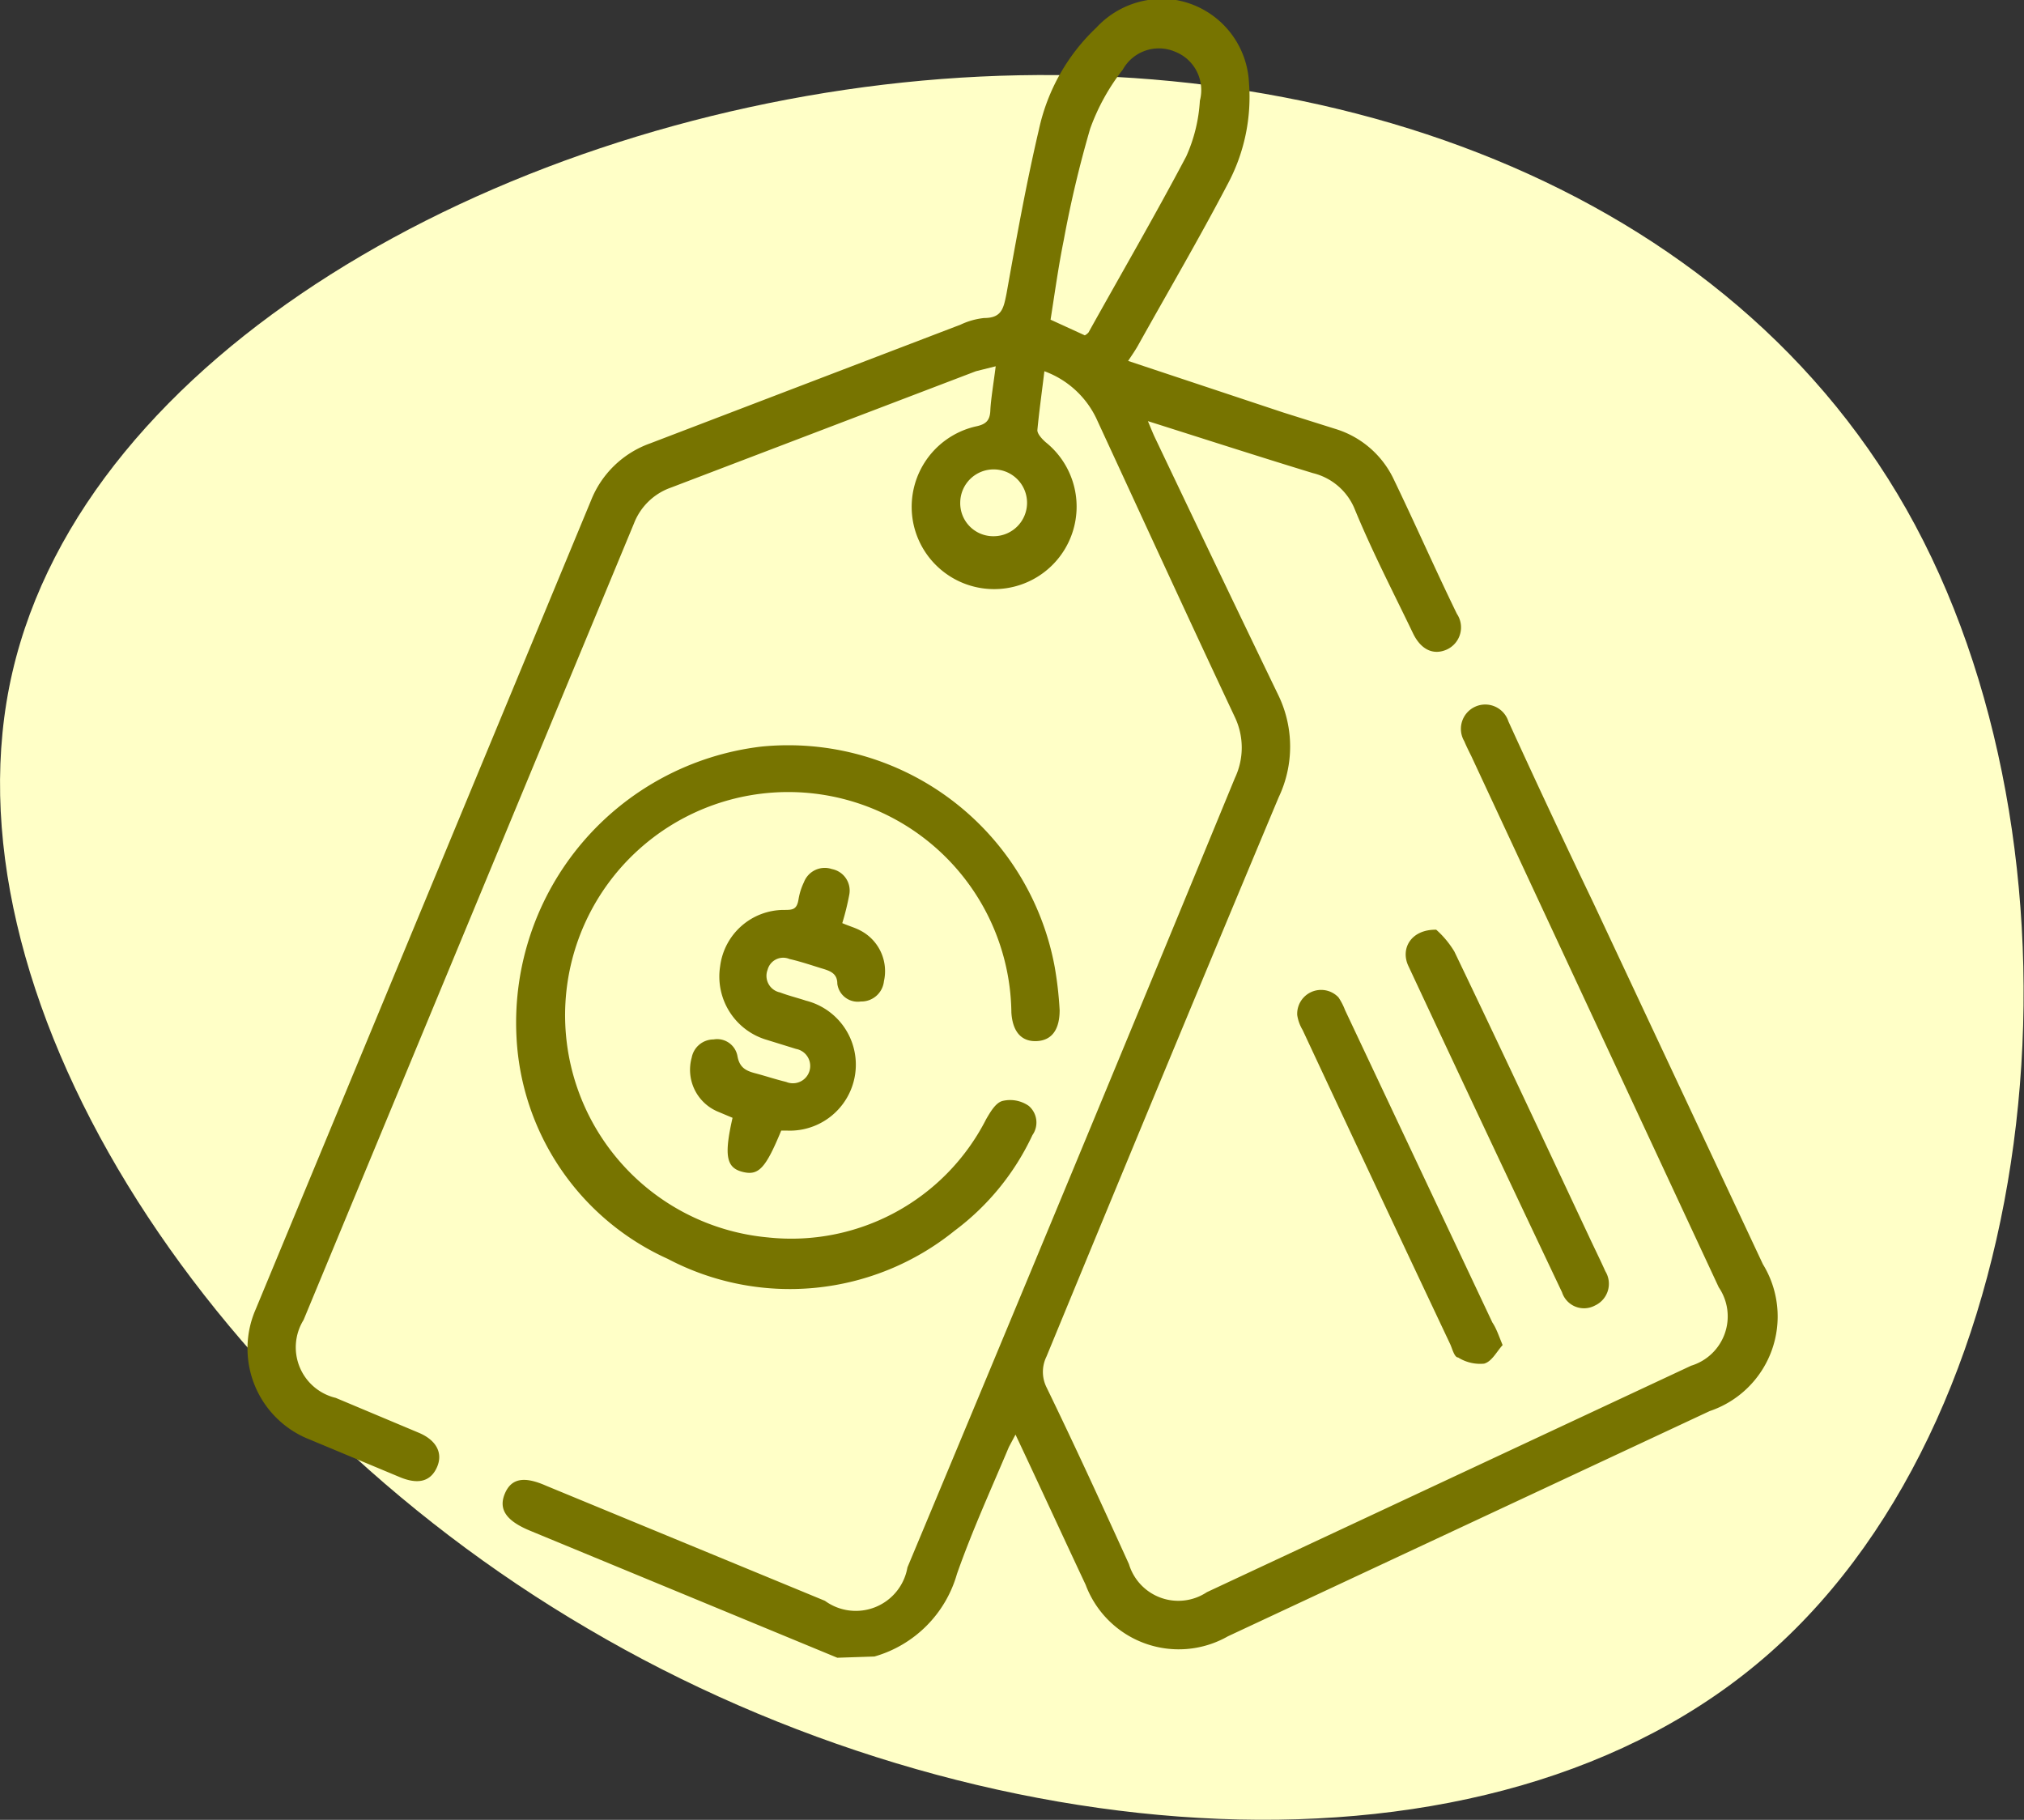
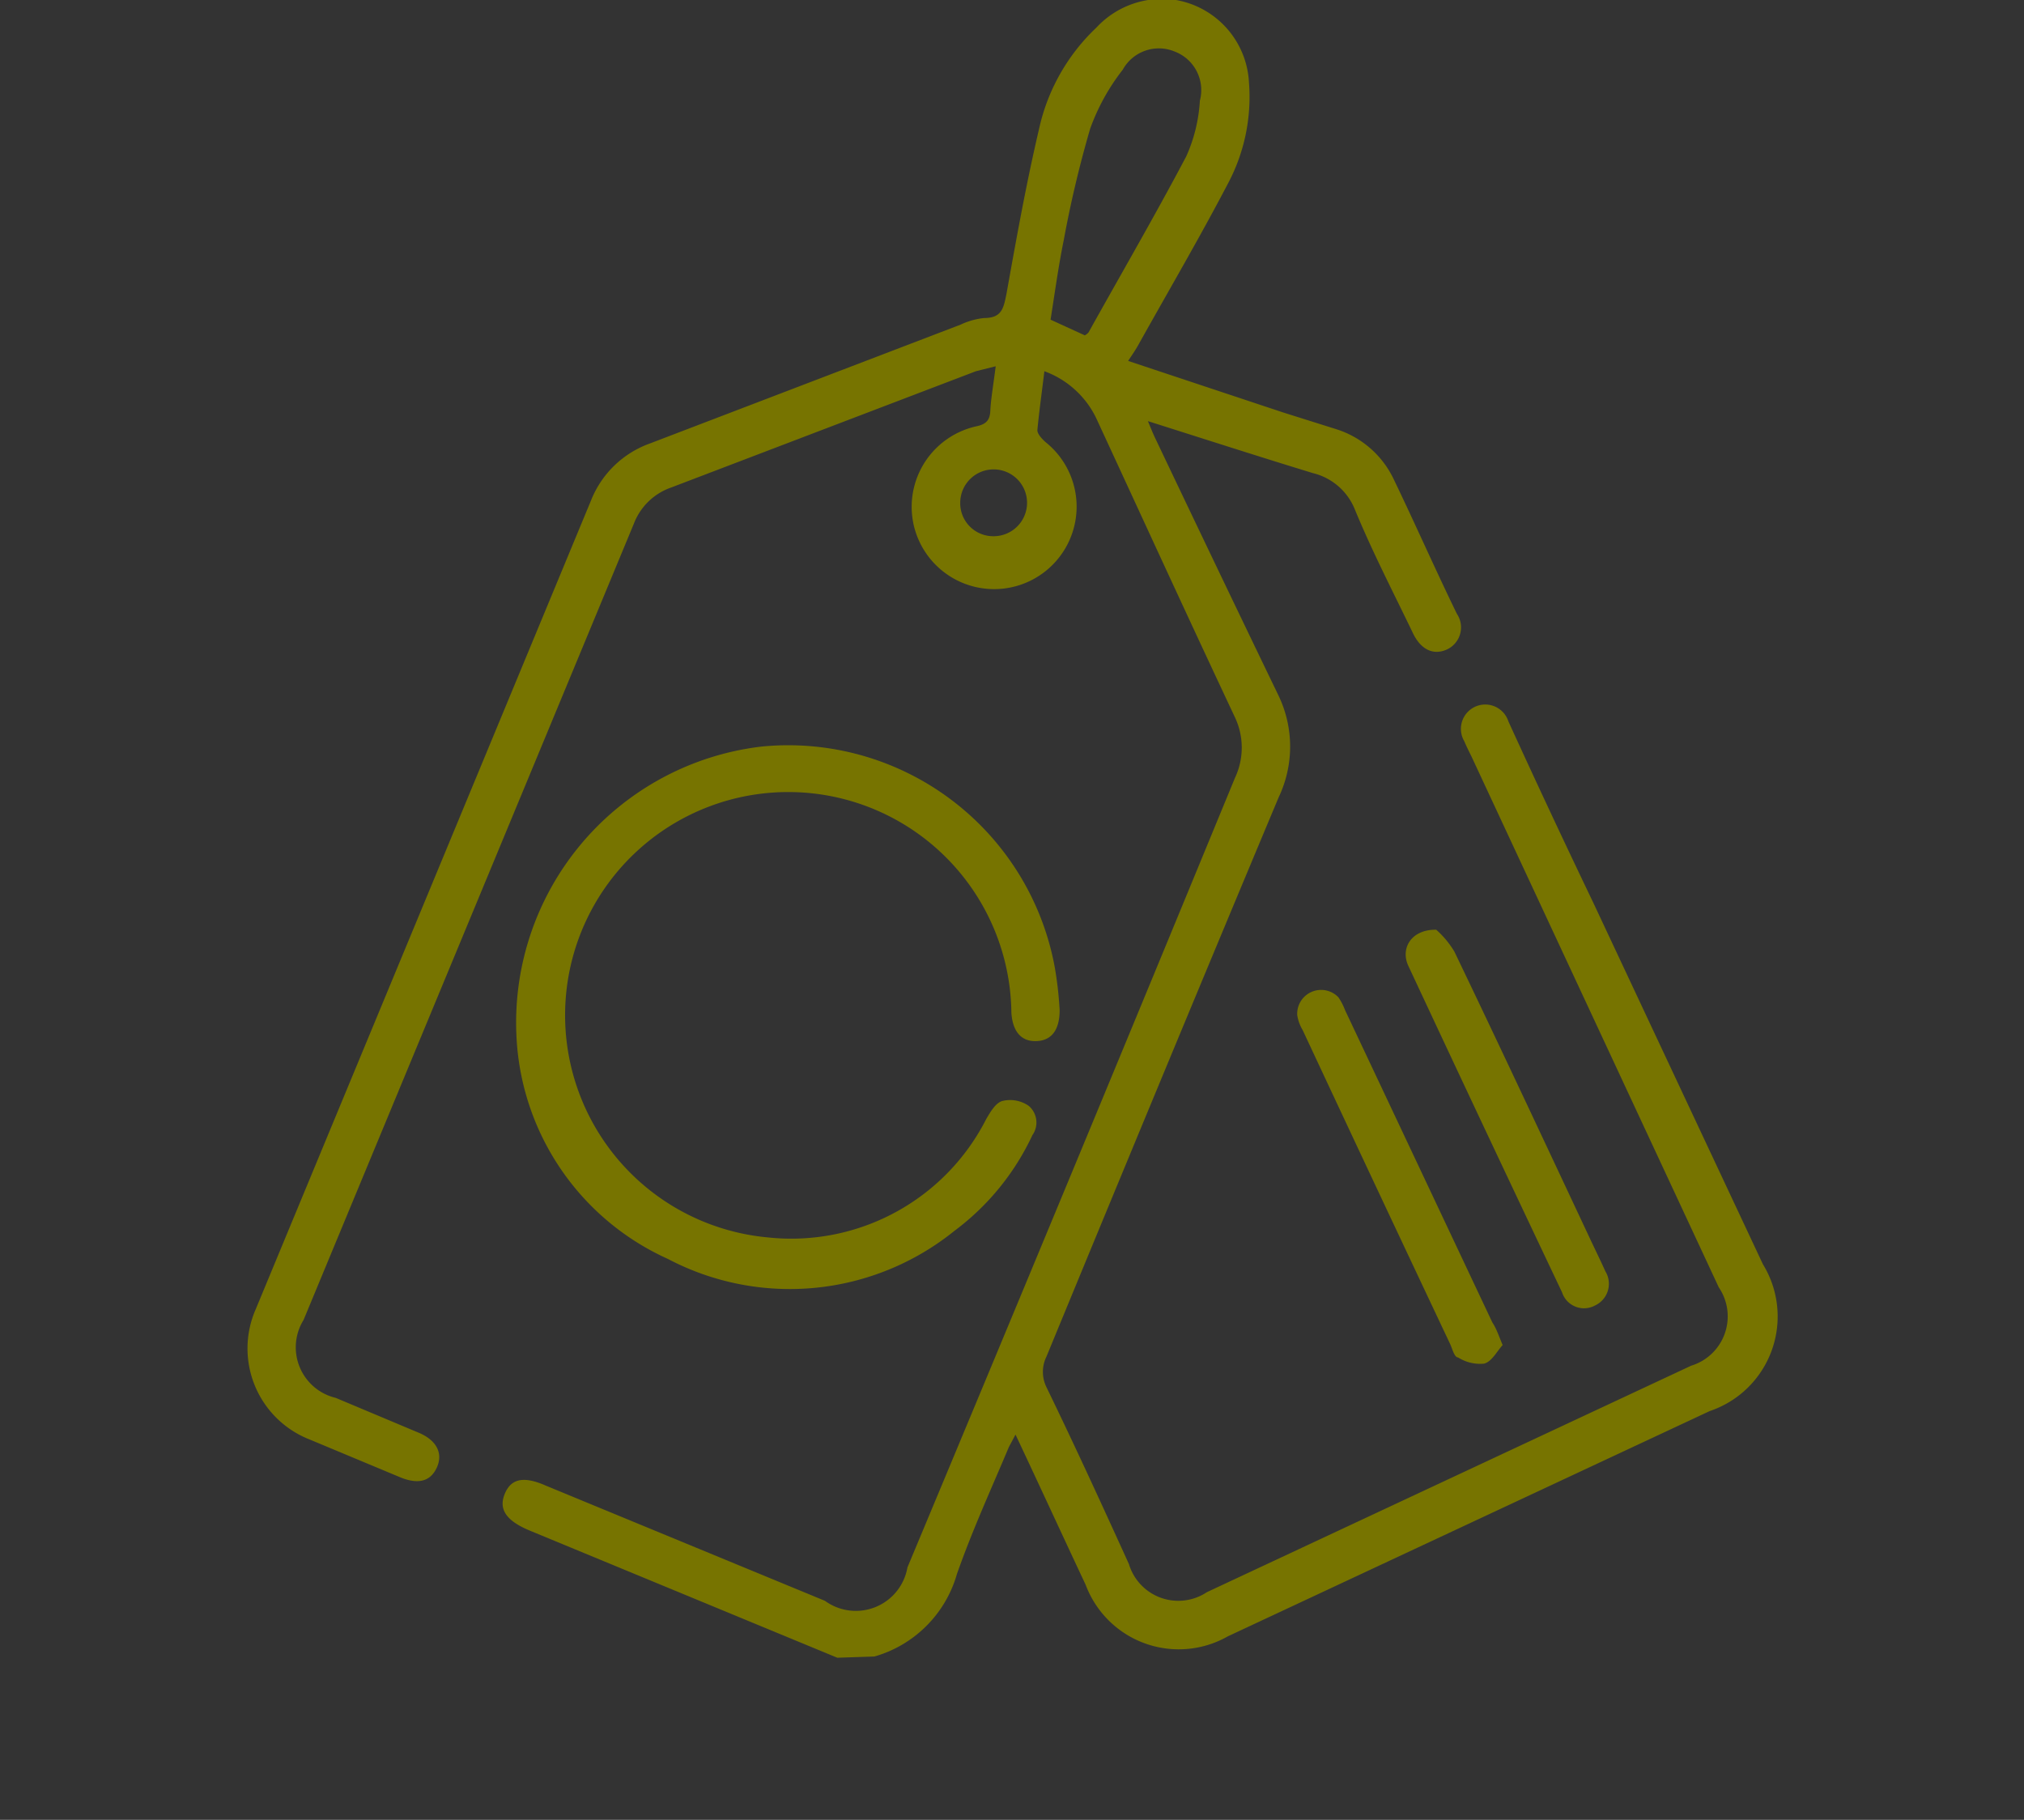
<svg xmlns="http://www.w3.org/2000/svg" viewBox="0 0 49.07 44.12">
  <rect x="0" y="0" width="49.07" height="44.12" fill="#333333" stroke="none" />
  <defs>
    <style>.cls-1{fill:#ffffc7;}.cls-2{fill:#777400;}</style>
  </defs>
  <g id="Layer_2" data-name="Layer 2">
    <g id="Design">
-       <path class="cls-1" d="M14.26,39.49C4.87,34-1.48,24,.3,16.3S11.89,3.05,21.89,2,42,4.46,46.43,12.73s3.27,21.34-3.52,27.34S23.62,45,14.26,39.49Z" />
      <path class="cls-2" d="M20.3,40.19l-7.45-3.08c-.58-.24-.77-.52-.61-.9s.48-.42,1-.19L20,38.81A1.27,1.27,0,0,0,22,38q4-9.57,7.94-19.14a1.72,1.72,0,0,0,0-1.47c-1.12-2.38-2.22-4.78-3.33-7.18A2.25,2.25,0,0,0,25.32,9c-.06.5-.13,1-.17,1.43,0,.09.11.21.2.29a2,2,0,1,1-3.2,2,2,2,0,0,1,1.5-2.38c.25-.05.35-.14.36-.39s.08-.67.13-1.07L23.66,9l-7.39,2.82a1.49,1.49,0,0,0-.9.87L7.36,32a1.26,1.26,0,0,0,.78,1.89l2,.84c.44.18.61.5.45.85s-.47.41-.9.23L7.51,34.9A2.37,2.37,0,0,1,6.2,31.74l8.13-19.61a2.41,2.41,0,0,1,1.43-1.38l7.53-2.88a1.75,1.75,0,0,1,.57-.16c.43,0,.47-.24.54-.58.24-1.34.48-2.68.79-4A4.79,4.79,0,0,1,26.58.67,2.17,2.17,0,0,1,28.51,0a2.14,2.14,0,0,1,1.77,2,4.47,4.47,0,0,1-.52,2.47c-.68,1.3-1.43,2.58-2.15,3.87-.07.13-.16.26-.26.41L31.11,10l1.27.4a2.31,2.31,0,0,1,1.41,1.22c.52,1.08,1,2.17,1.53,3.26a.59.59,0,0,1-.25.87c-.32.14-.62,0-.81-.39-.48-1-1-2-1.43-3.05a1.47,1.47,0,0,0-1-.84c-1.31-.4-2.61-.82-4-1.26.08.19.13.32.19.44C29,12.71,30,14.8,31,16.87a2.86,2.86,0,0,1,0,2.46c-1.89,4.51-3.75,9-5.63,13.56a.84.84,0,0,0,0,.74c.69,1.42,1.35,2.86,2,4.29a1.25,1.25,0,0,0,1.89.68L41,33.11a1.25,1.25,0,0,0,.67-1.9l-6-12.88c-.06-.12-.12-.24-.17-.36a.59.59,0,1,1,1.07-.48q1,2.19,2.06,4.4l4.11,8.76a2.42,2.42,0,0,1-1.29,3.56L29.77,39.67a2.41,2.41,0,0,1-3.45-1.25c-.56-1.19-1.11-2.39-1.7-3.64l-.16.3c-.42,1-.88,2-1.26,3.08a2.91,2.91,0,0,1-2,2Zm6-32.06a.31.31,0,0,0,.09-.07c.79-1.42,1.61-2.83,2.37-4.27a3.83,3.83,0,0,0,.33-1.35,1,1,0,0,0-.61-1.19,1,1,0,0,0-1.26.44,5.15,5.15,0,0,0-.79,1.43,27.18,27.18,0,0,0-.64,2.7c-.13.64-.22,1.3-.32,1.93ZM24.09,13a.81.81,0,1,0-.81-.82A.8.8,0,0,0,24.09,13Z" />
      <path class="cls-2" d="M12.52,25.1a6.74,6.74,0,0,1,5.94-7,6.57,6.57,0,0,1,7.11,5.34,8.87,8.87,0,0,1,.12,1.05c0,.46-.18.73-.55.75s-.59-.22-.62-.69A5.41,5.41,0,1,0,18.62,30a5.3,5.3,0,0,0,5.29-2.87c.1-.17.23-.4.4-.44a.79.79,0,0,1,.63.12.53.53,0,0,1,.09.71,6.12,6.12,0,0,1-1.89,2.32,6.35,6.35,0,0,1-6.95.68A6.24,6.24,0,0,1,12.52,25.1Z" />
-       <path class="cls-2" d="M18.94,27.41c-.38.92-.55,1.1-.94,1s-.45-.39-.24-1.31l-.38-.16a1.1,1.1,0,0,1-.61-1.3.54.54,0,0,1,.53-.44.5.5,0,0,1,.58.41c.05.27.2.35.43.41s.5.15.75.21a.42.42,0,1,0,.24-.8l-.71-.22a1.6,1.6,0,0,1-1.13-1.79A1.56,1.56,0,0,1,19,22.06c.21,0,.32,0,.36-.26a1.51,1.51,0,0,1,.13-.41.54.54,0,0,1,.68-.32.53.53,0,0,1,.42.62,6.3,6.3,0,0,1-.17.69c.16.07.31.11.44.18a1.11,1.11,0,0,1,.57,1.23.55.55,0,0,1-.56.49.5.5,0,0,1-.57-.43c0-.25-.17-.31-.37-.37s-.52-.17-.79-.23a.39.39,0,0,0-.53.26.41.41,0,0,0,.3.55c.21.08.42.13.63.2a1.6,1.6,0,0,1-.46,3.15Z" />
      <path class="cls-2" d="M34.82,22.54a2.28,2.28,0,0,1,.44.53c1.1,2.29,2.18,4.6,3.26,6.9.13.28.27.56.4.85a.58.58,0,0,1-.25.83.56.56,0,0,1-.8-.32q-1.87-3.94-3.72-7.9C33.94,23,34.21,22.53,34.82,22.54Z" />
      <path class="cls-2" d="M36.43,32.61c-.14.15-.26.4-.45.45a1,1,0,0,1-.63-.15c-.09,0-.14-.21-.19-.32q-1.8-3.81-3.58-7.62a1,1,0,0,1-.13-.36.58.58,0,0,1,1-.43,1.51,1.51,0,0,1,.16.31l3.57,7.57C36.28,32.21,36.33,32.37,36.43,32.61Z" />
    </g>
  </g>
</svg>